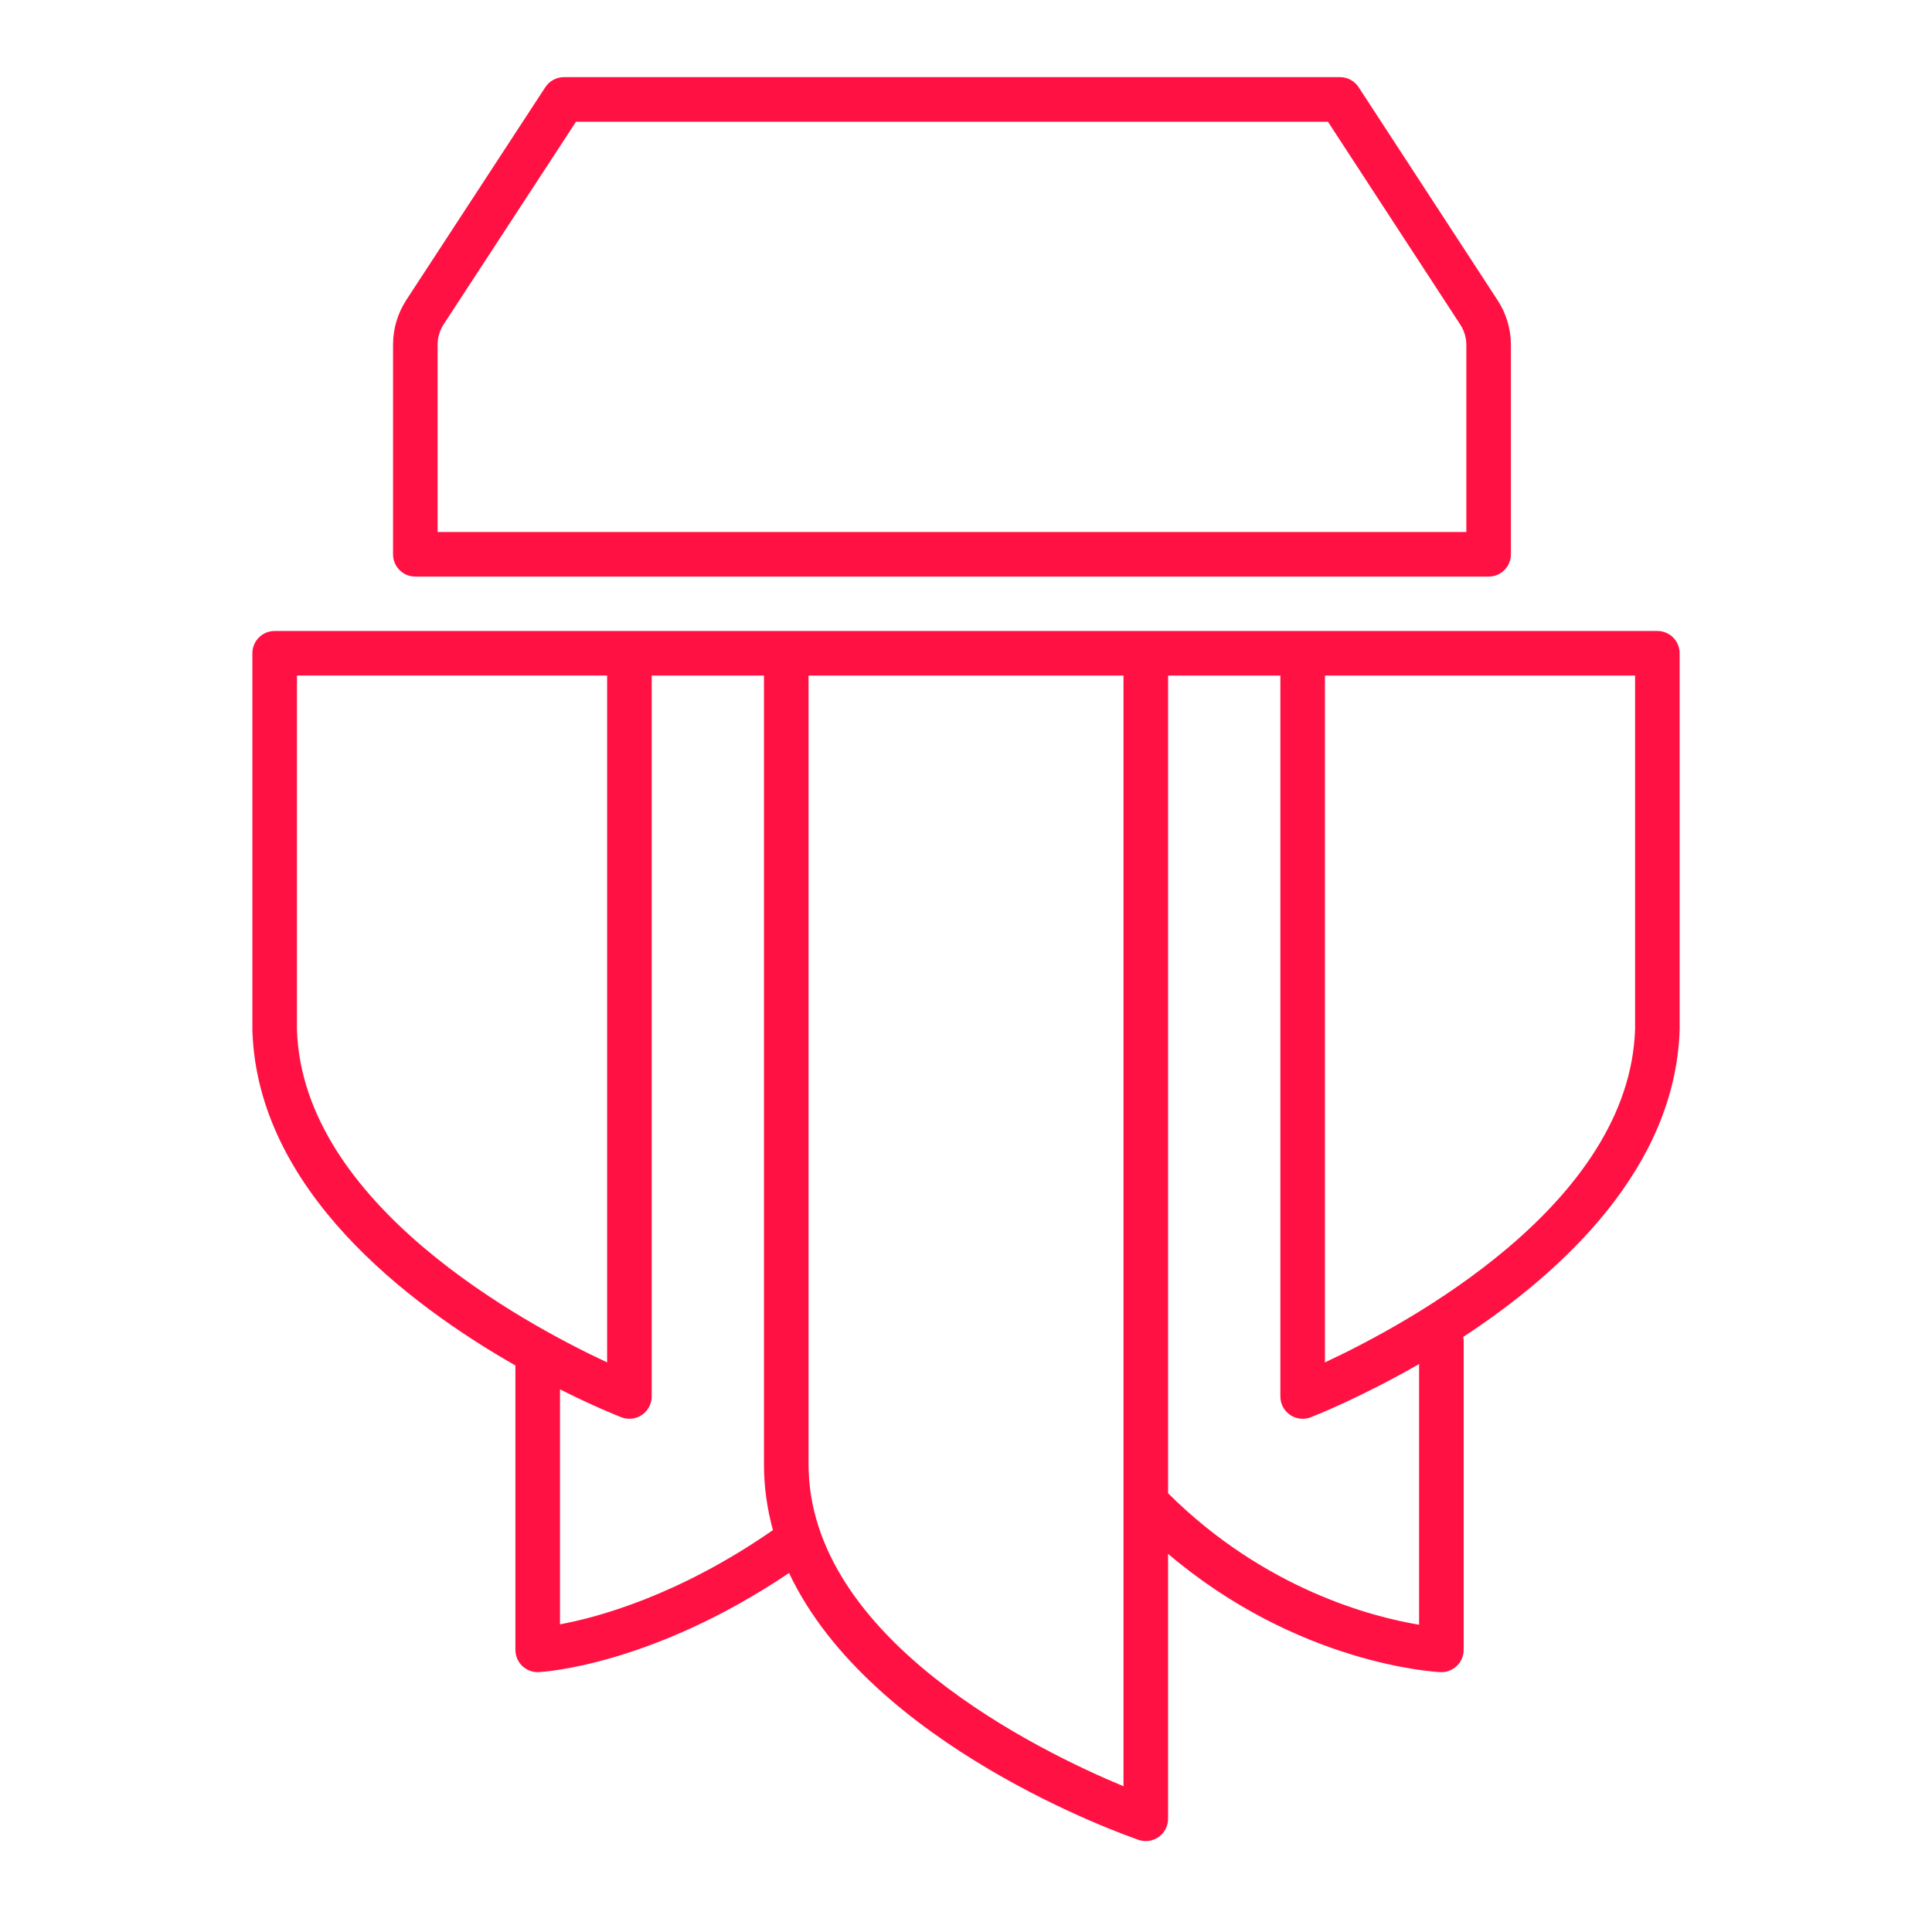
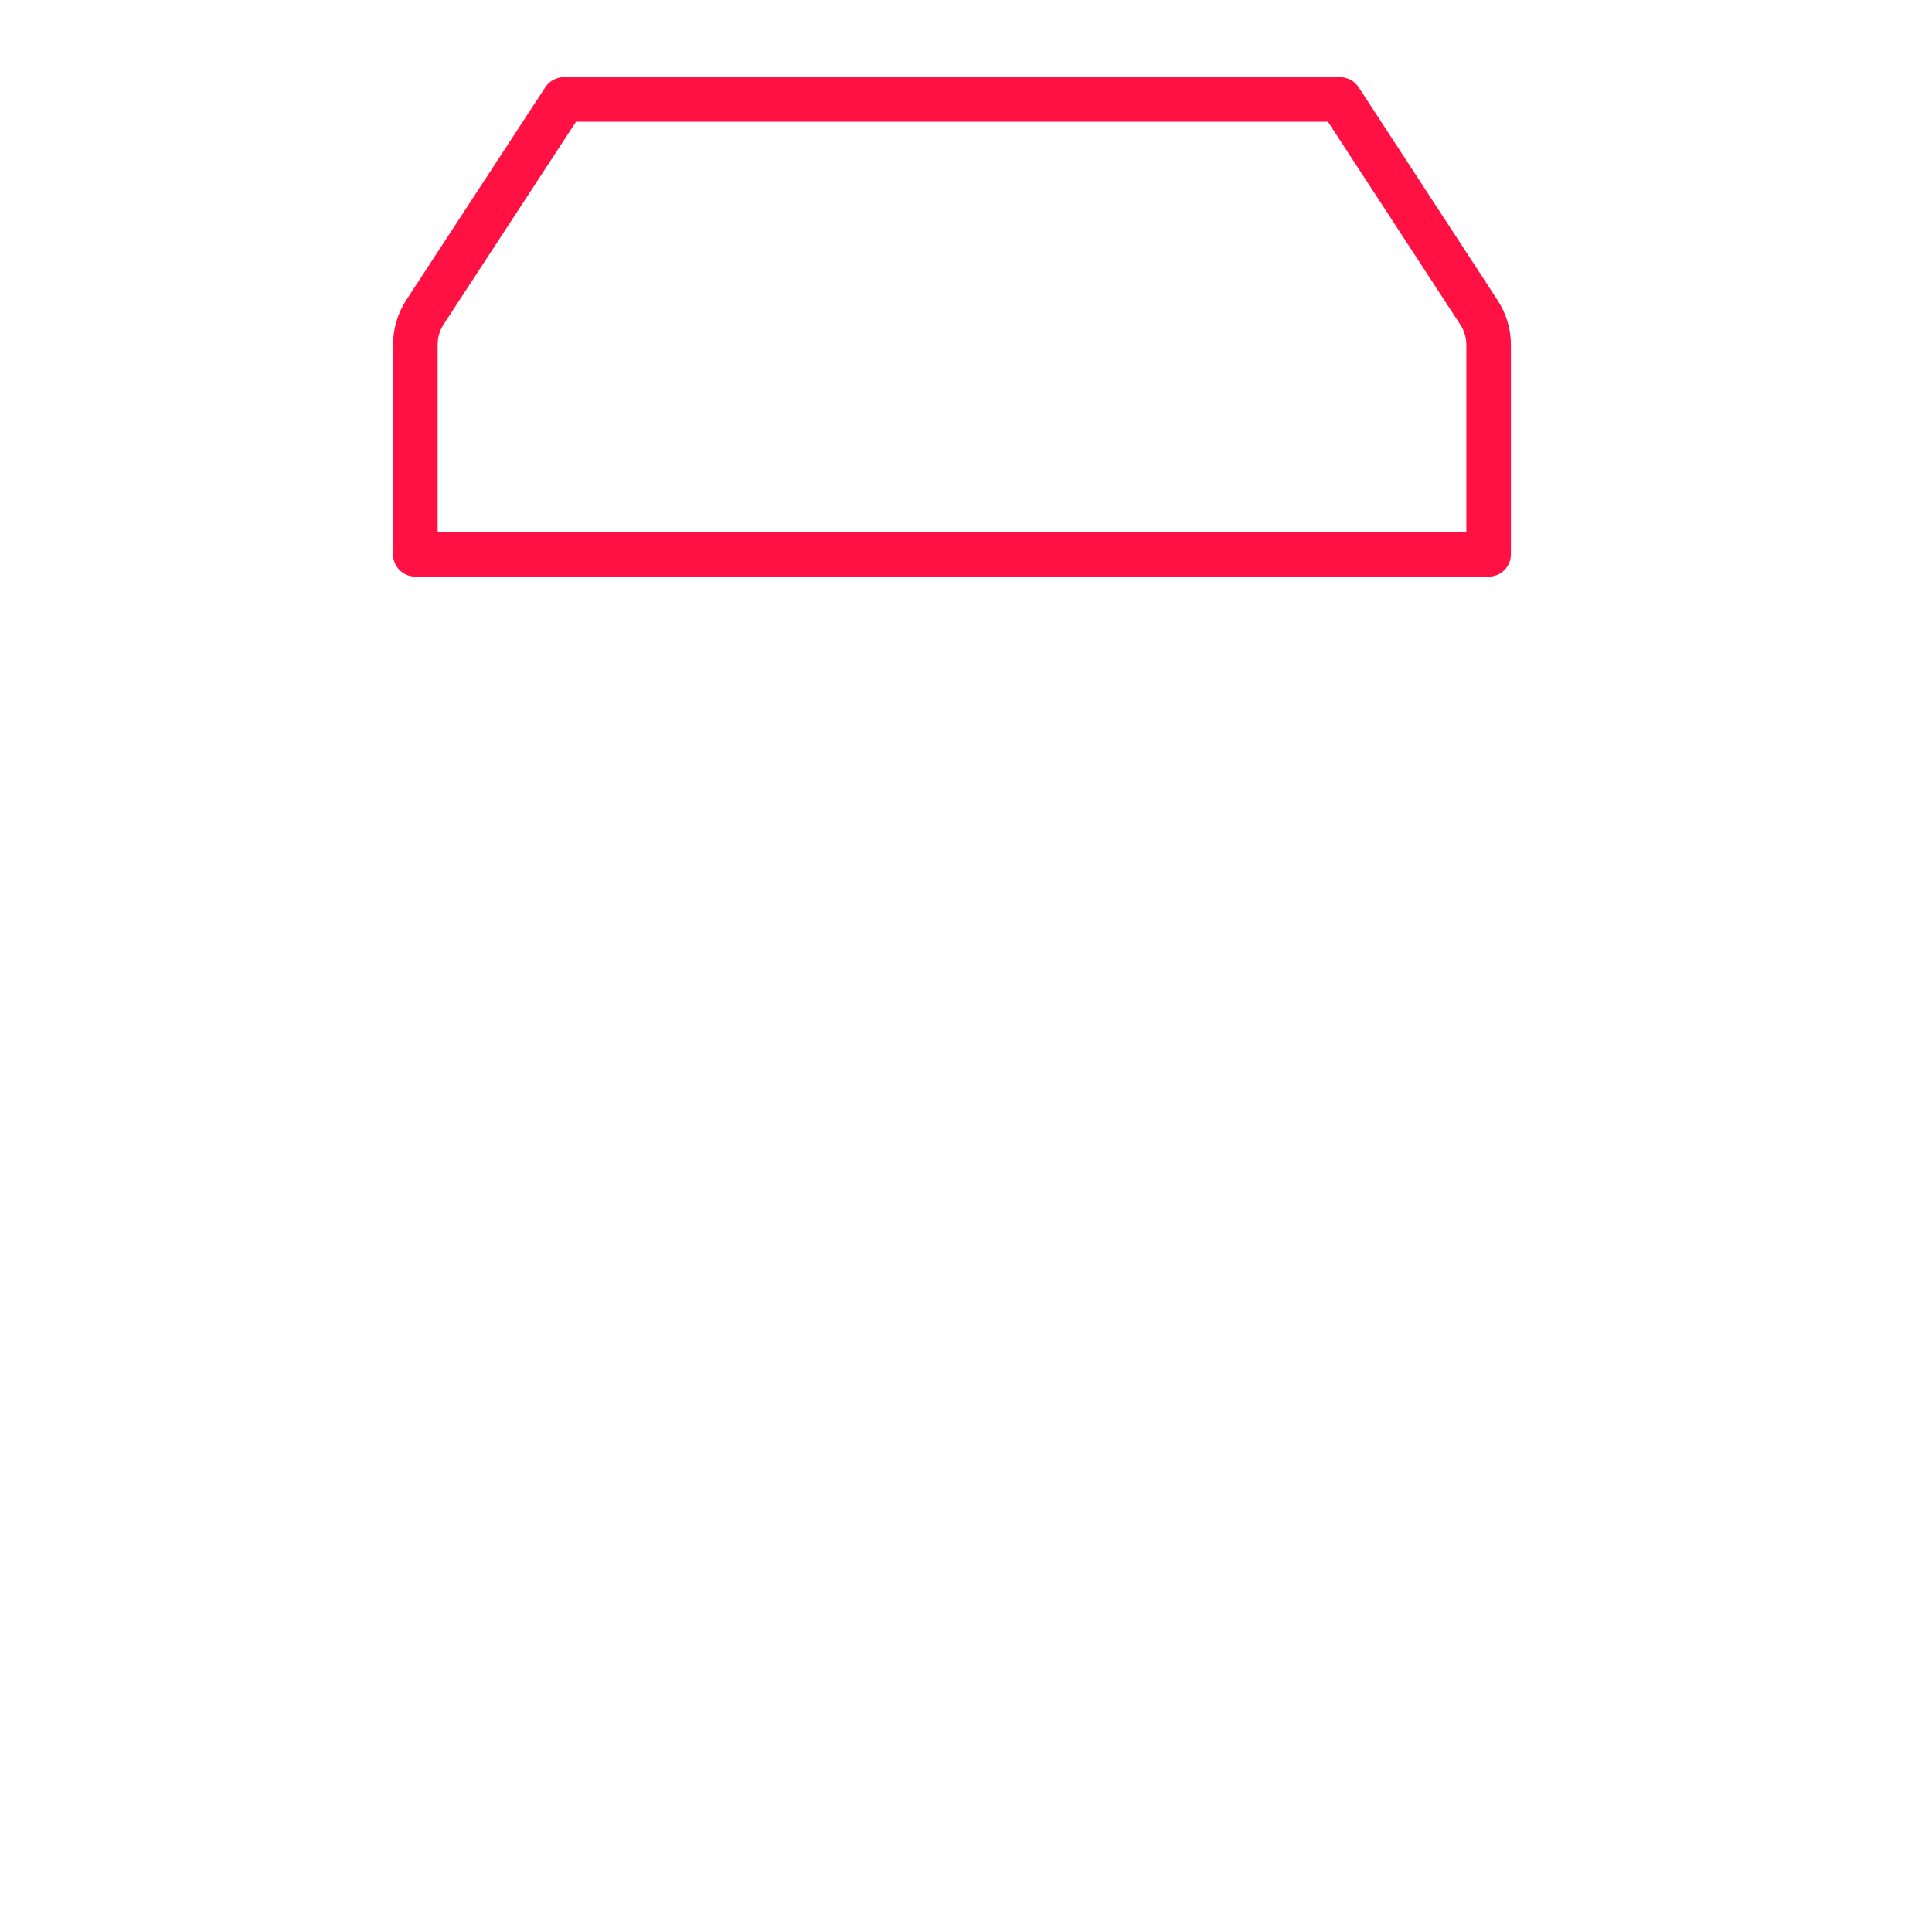
<svg xmlns="http://www.w3.org/2000/svg" version="1.1" x="0px" y="0px" viewBox="0 0 130 130" enable-background="new 0 0 130 130" xml:space="preserve">
  <g id="guides">
</g>
  <g id="artwork">
    <g>
      <path fill="#FF1243" d="M27.947,38.799h72.219c0.829,0,1.5-0.671,1.5-1.5V23.212c0-1.07-0.309-2.109-0.893-3.005L91.422,5.872    c-0.277-0.425-0.75-0.681-1.256-0.681H37.947c-0.506,0-0.979,0.255-1.256,0.68l-9.349,14.311    c-0.585,0.897-0.895,1.938-0.895,3.008v14.11C26.447,38.128,27.118,38.799,27.947,38.799z M29.447,23.189    c0-0.487,0.141-0.959,0.407-1.368l8.905-13.631h50.595l8.907,13.655c0.266,0.407,0.406,0.879,0.406,1.366v12.587H29.447V23.189z" />
-       <path fill="#FF1243" d="M111.521,42.457H18.482c-0.829,0-1.5,0.671-1.5,1.5l0,25.376c0.336,10.746,10.474,18.424,17.698,22.547    v19.135c0,0.41,0.168,0.803,0.465,1.086c0.279,0.267,0.65,0.414,1.035,0.414c0.024,0,0.048-0.001,0.072-0.002    c0.319-0.015,7.59-0.449,16.842-6.669c5.504,11.652,22.654,17.66,23.518,17.956c0.159,0.055,0.323,0.081,0.486,0.081    c0.309,0,0.614-0.096,0.872-0.279c0.394-0.282,0.628-0.736,0.628-1.221v-17.824c8.754,7.425,17.902,7.937,18.321,7.956    c0.023,0.001,0.046,0.002,0.069,0.002c0.385,0,0.756-0.148,1.036-0.415c0.296-0.283,0.464-0.675,0.464-1.085V90.232    c0-0.094-0.011-0.186-0.028-0.275c6.708-4.398,14.27-11.388,14.56-20.671v-25.33C113.021,43.128,112.35,42.457,111.521,42.457z     M19.982,69.286v-23.83h20.869v46.215C35.301,89.085,20.35,81.035,19.982,69.286z M37.681,109.298v-15.81    c2.28,1.146,3.882,1.782,4.127,1.877c0.461,0.179,0.98,0.119,1.39-0.16c0.409-0.28,0.653-0.743,0.653-1.238v-48.51h7.554v53.057    c0,1.552,0.216,3.033,0.605,4.443C45.67,107.355,40.241,108.824,37.681,109.298z M54.405,98.514V45.457h21.193v74.735    C69.983,117.862,54.405,110.336,54.405,98.514z M95.489,109.324c-3.127-0.517-10.391-2.378-16.89-8.843V45.457h7.554v48.51    c0,0.495,0.244,0.958,0.653,1.238c0.253,0.173,0.549,0.262,0.847,0.262c0.184,0,0.368-0.033,0.543-0.102    c0.347-0.135,3.421-1.356,7.292-3.583V109.324z M89.153,91.672V45.457h20.868l0,23.783    C109.654,81.026,94.703,89.083,89.153,91.672z" />
    </g>
  </g>
</svg>